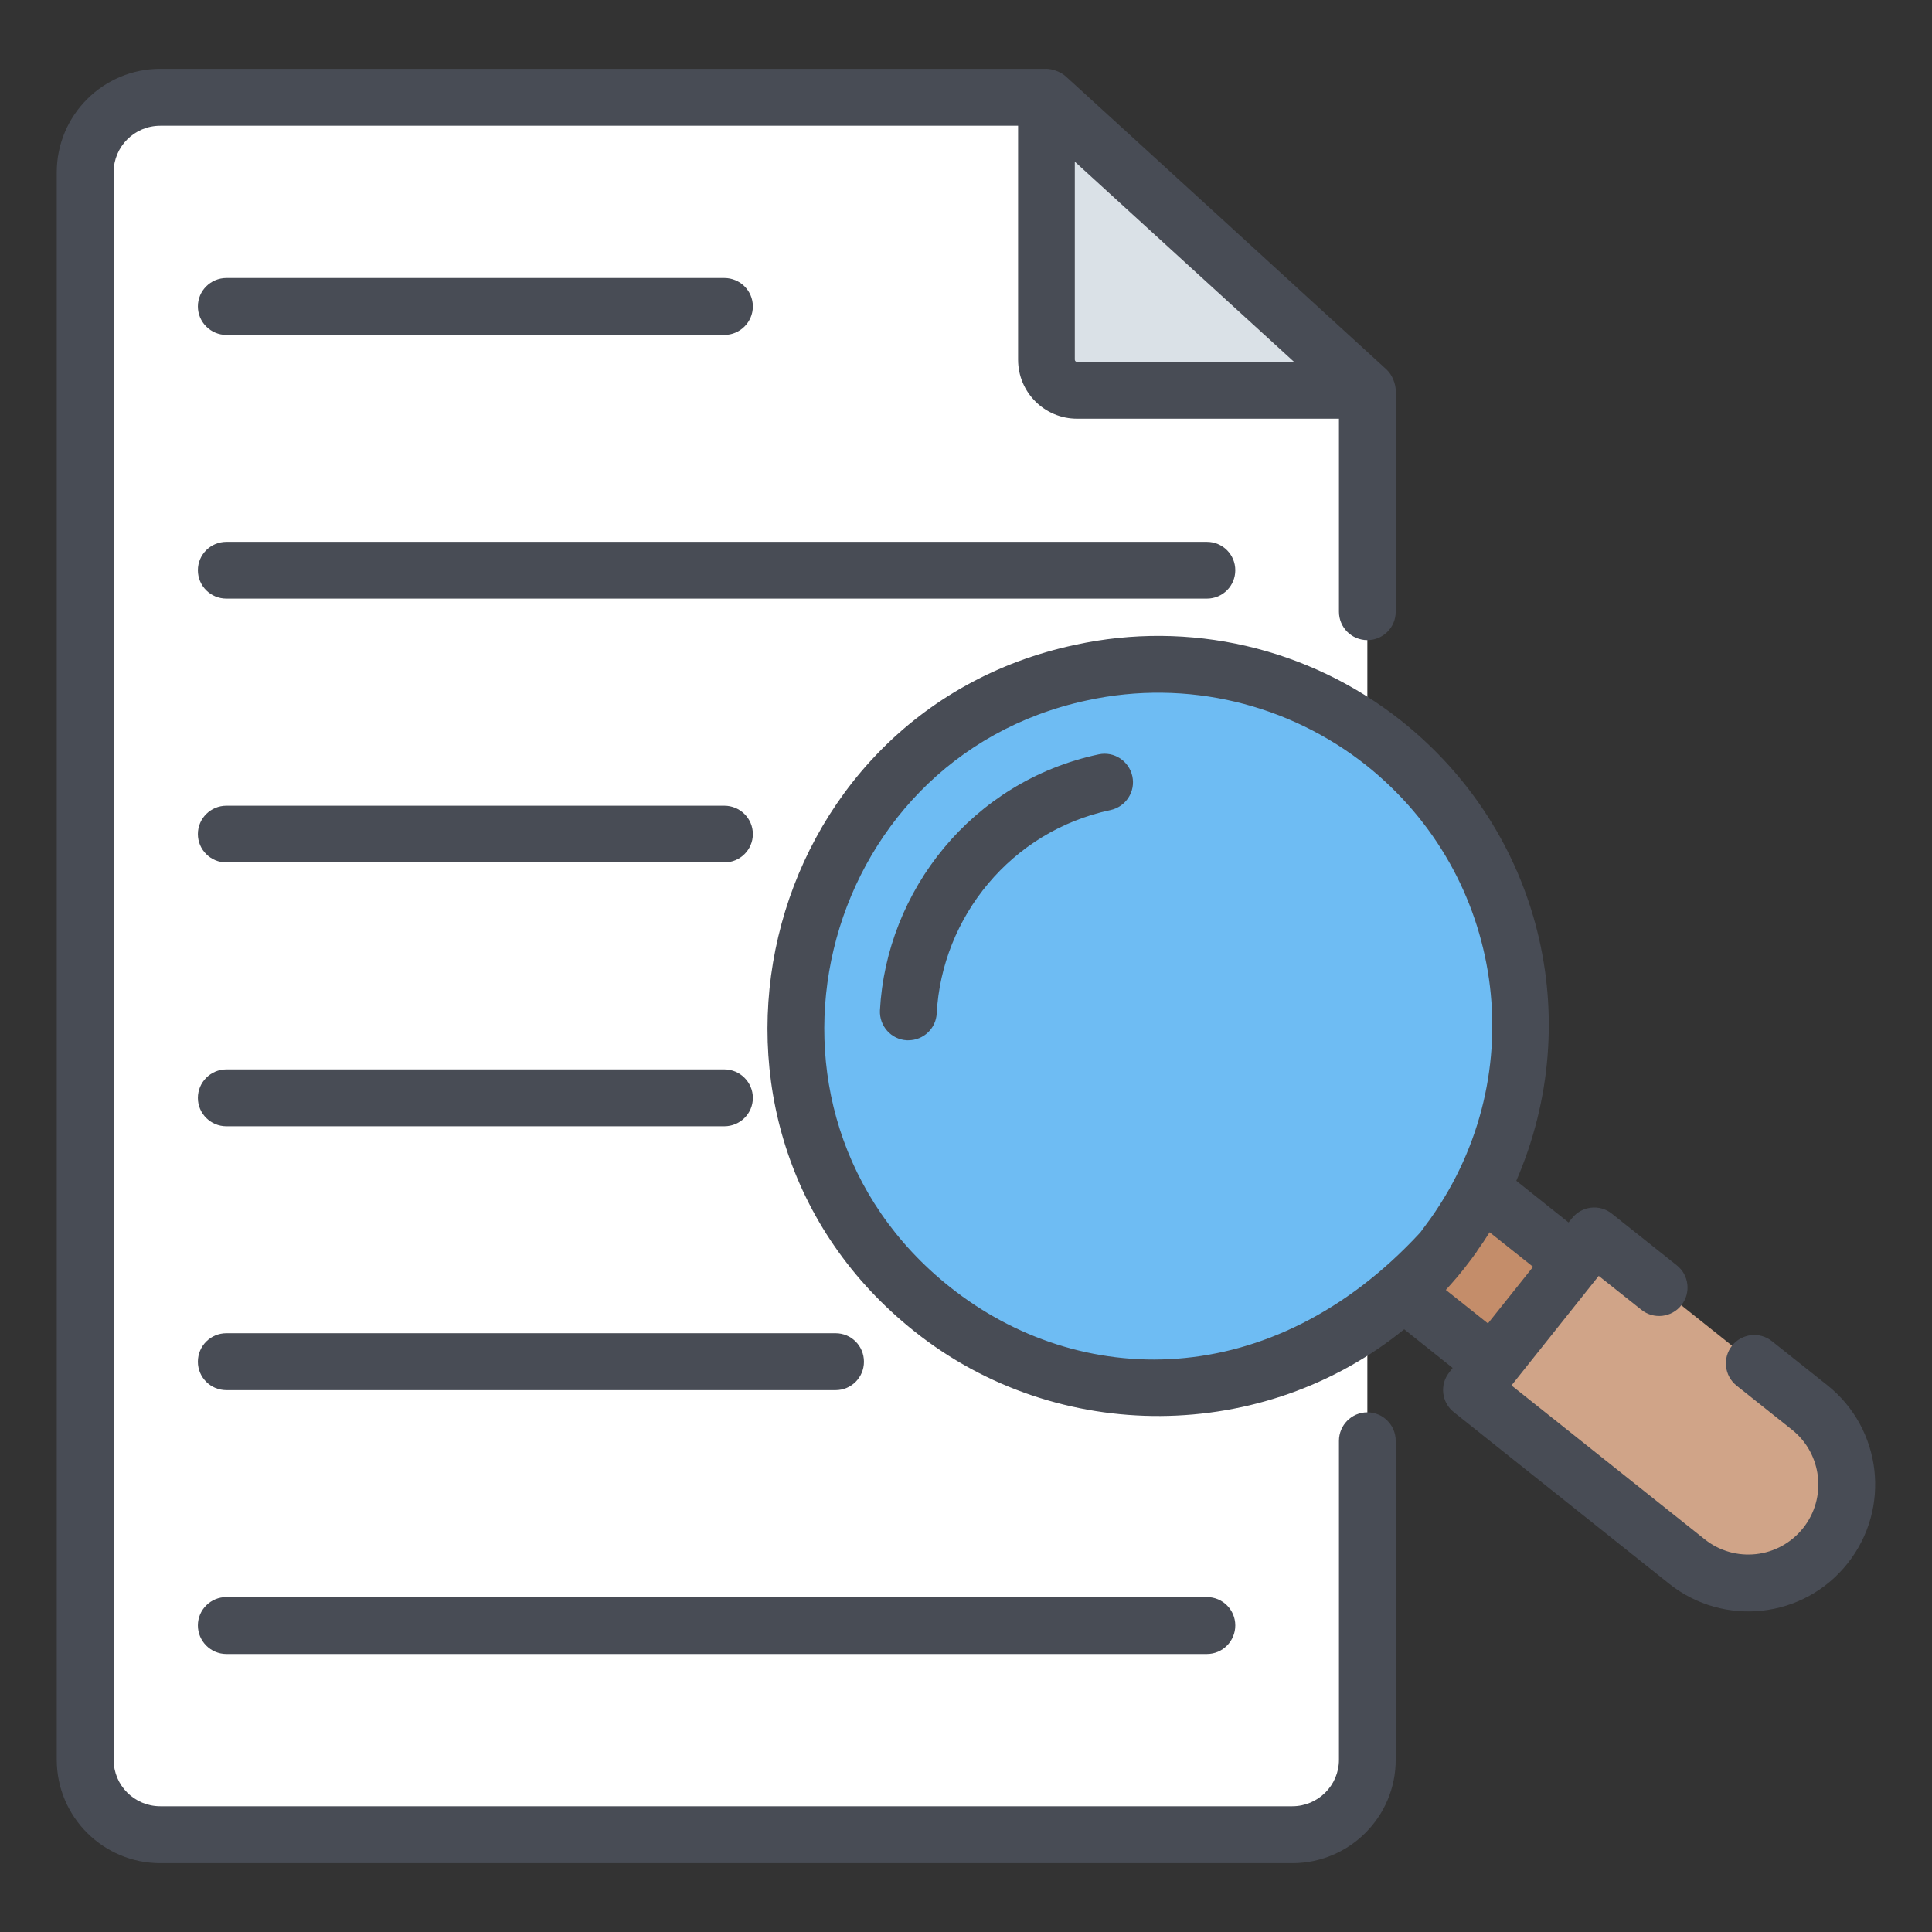
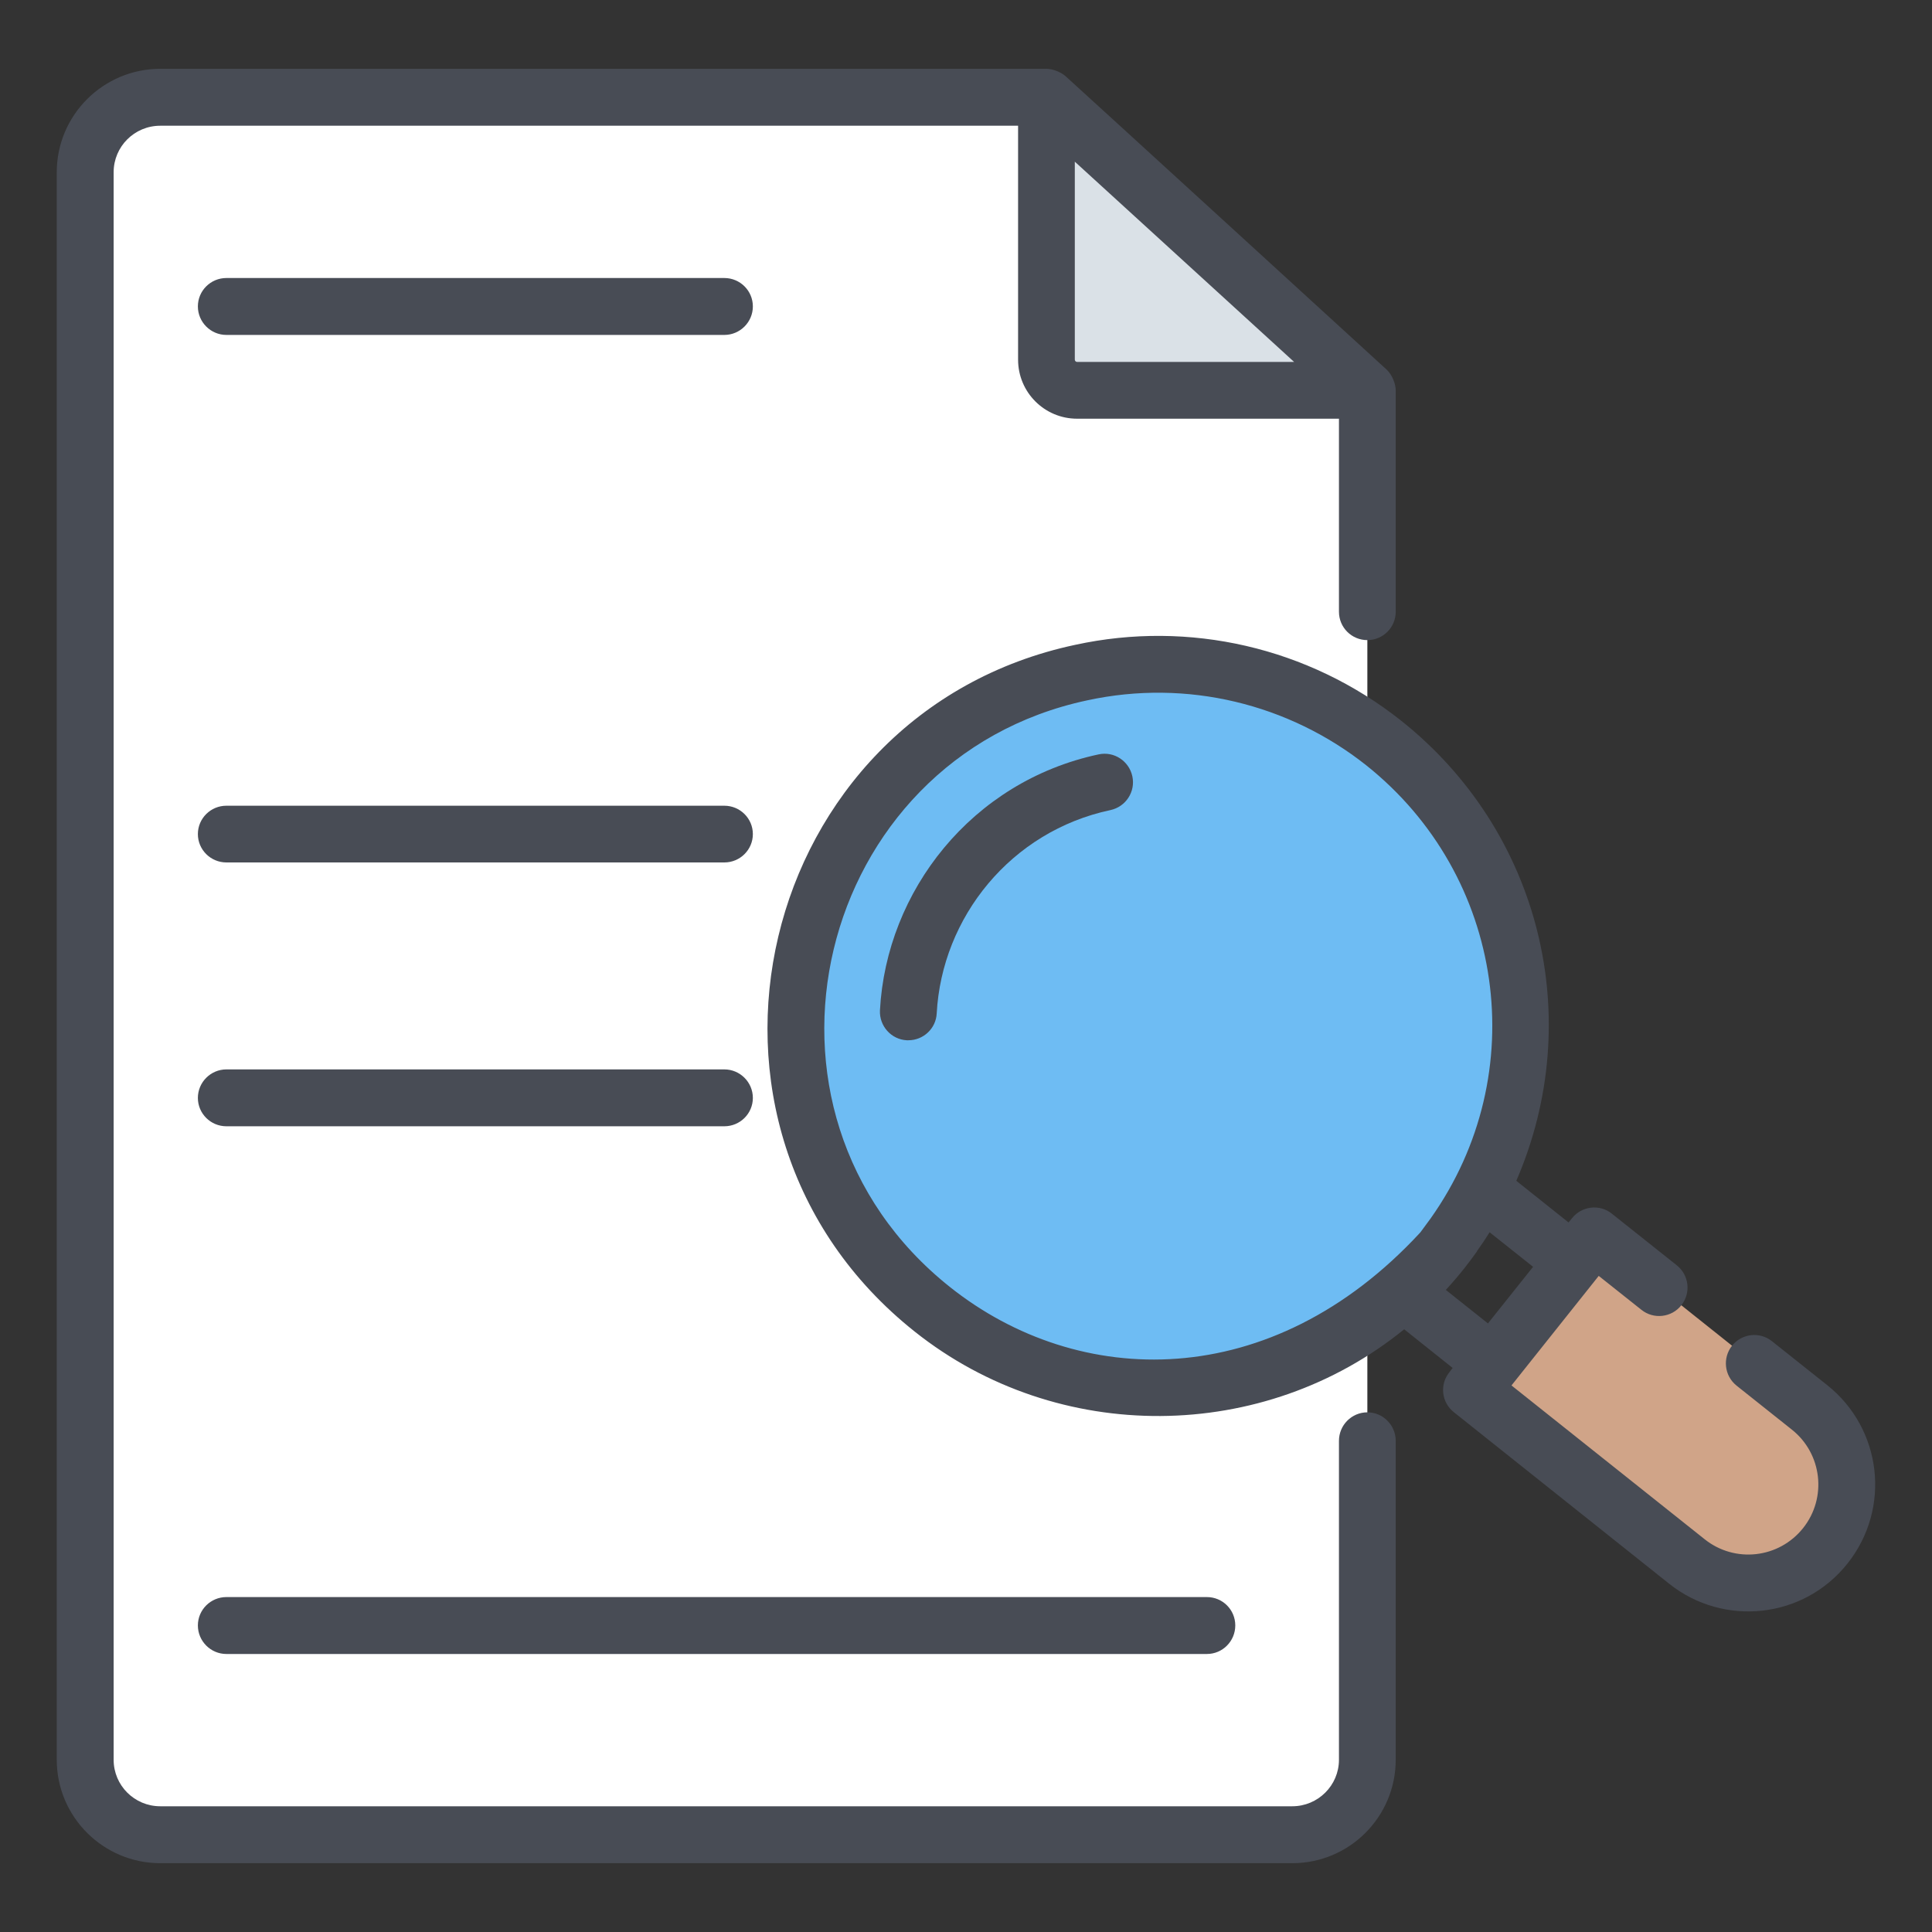
<svg xmlns="http://www.w3.org/2000/svg" width="50px" height="50px" viewBox="0 0 50 50" version="1.1">
  <rect x="0" y="0" width="50" height="50" fill="#333333" stroke="none" />
  <g id="surface1">
    <path style=" stroke:none;fill-rule:nonzero;fill:rgb(100%,100%,100%);fill-opacity:1;" d="M 35.387 36.055 L 35.387 45.543 C 35.387 46.613 34.516 47.484 33.445 47.484 L 4.148 47.484 C 3.074 47.484 2.207 46.613 2.207 45.543 L 2.207 4.457 C 2.207 3.387 3.074 2.516 4.148 2.516 L 27.082 2.516 L 35.387 10.102 Z M 35.387 36.055 " />
    <path style=" stroke:none;fill-rule:nonzero;fill:rgb(85.49%,88.235%,90.588%);fill-opacity:1;" d="M 27.082 2.516 L 27.082 9.305 C 27.082 9.746 27.438 10.102 27.875 10.102 L 35.387 10.102 Z M 27.082 2.516 " />
    <path style=" stroke:none;fill-rule:nonzero;fill:rgb(43.137%,73.725%,95.294%);fill-opacity:1;" d="M 38.426 30.598 C 38.398 30.664 38.359 30.715 38.332 30.781 C 38.129 31.18 37.891 31.578 37.621 31.961 C 37.52 32.102 37.418 32.238 37.316 32.375 C 37.309 32.375 37.301 32.383 37.301 32.391 C 36.988 32.773 36.664 33.129 36.316 33.441 C 36.273 33.492 36.223 33.535 36.176 33.578 C 35.922 33.805 35.664 34.016 35.387 34.203 C 32.066 36.547 27.465 36.539 24.129 33.883 C 21.656 31.918 20.445 28.953 20.613 26.023 C 20.691 24.492 21.148 22.984 22.004 21.613 C 22.195 21.309 22.41 21.004 22.637 20.723 C 24.035 18.957 25.938 17.84 27.98 17.406 C 30.477 16.863 33.168 17.332 35.387 18.914 C 35.531 19.008 35.668 19.117 35.809 19.227 C 39.297 21.996 40.27 26.746 38.426 30.598 Z M 38.426 30.598 " />
-     <path style=" stroke:none;fill-rule:nonzero;fill:rgb(76.863%,55.294%,41.569%);fill-opacity:1;" d="M 40.711 32.668 L 38.625 35.285 L 36.316 33.445 C 36.668 33.129 36.992 32.777 37.297 32.391 C 37.305 32.383 37.312 32.375 37.316 32.375 C 37.418 32.238 37.52 32.105 37.621 31.961 C 37.891 31.578 38.133 31.18 38.336 30.777 Z M 40.711 32.668 " />
    <path style=" stroke:none;fill-rule:nonzero;fill:rgb(81.569%,64.314%,53.333%);fill-opacity:1;" d="M 47.238 40.004 C 46.363 41.105 44.758 41.289 43.656 40.41 L 38.082 35.973 L 41.258 31.984 L 46.832 36.426 C 47.934 37.301 48.117 38.906 47.238 40.004 Z M 47.238 40.004 " />
    <path style=" stroke:none;fill-rule:nonzero;fill:rgb(28.235%,29.804%,33.333%);fill-opacity:1;" d="M 35.387 36.551 C 34.98 36.551 34.652 36.883 34.652 37.289 L 34.652 45.543 C 34.652 46.207 34.109 46.746 33.445 46.746 L 4.148 46.746 C 3.48 46.746 2.941 46.207 2.941 45.543 L 2.941 4.457 C 2.941 3.793 3.48 3.254 4.148 3.254 L 26.348 3.254 L 26.348 9.309 C 26.348 10.152 27.031 10.836 27.875 10.836 L 34.652 10.836 L 34.652 15.832 C 34.652 16.238 34.98 16.566 35.387 16.566 C 35.793 16.566 36.121 16.238 36.121 15.832 L 36.121 10.102 C 36.121 9.949 36.039 9.711 35.891 9.57 C 35.816 9.5 27.652 2.035 27.578 1.973 C 27.445 1.855 27.23 1.781 27.082 1.781 L 4.148 1.781 C 2.672 1.781 1.469 2.98 1.469 4.457 L 1.469 45.543 C 1.469 47.02 2.672 48.219 4.148 48.219 L 33.445 48.219 C 34.922 48.219 36.121 47.02 36.121 45.543 L 36.121 37.289 C 36.121 36.883 35.793 36.551 35.387 36.551 Z M 27.875 9.367 C 27.844 9.367 27.816 9.34 27.816 9.309 L 27.816 4.184 C 28.508 4.816 33.051 8.965 33.492 9.367 Z M 27.875 9.367 " />
    <path style=" stroke:none;fill-rule:nonzero;fill:rgb(28.235%,29.804%,33.333%);fill-opacity:1;" d="M 5.859 8.668 L 18.746 8.668 C 19.152 8.668 19.484 8.336 19.484 7.93 C 19.484 7.523 19.152 7.195 18.746 7.195 L 5.859 7.195 C 5.453 7.195 5.121 7.523 5.121 7.93 C 5.121 8.336 5.453 8.668 5.859 8.668 Z M 5.859 8.668 " />
-     <path style=" stroke:none;fill-rule:nonzero;fill:rgb(28.235%,29.804%,33.333%);fill-opacity:1;" d="M 31.969 14.758 C 31.969 14.352 31.641 14.023 31.234 14.023 L 5.859 14.023 C 5.453 14.023 5.121 14.352 5.121 14.758 C 5.121 15.164 5.453 15.492 5.859 15.492 L 31.234 15.492 C 31.641 15.492 31.969 15.164 31.969 14.758 Z M 31.969 14.758 " />
    <path style=" stroke:none;fill-rule:nonzero;fill:rgb(28.235%,29.804%,33.333%);fill-opacity:1;" d="M 18.746 20.852 L 5.859 20.852 C 5.453 20.852 5.121 21.18 5.121 21.586 C 5.121 21.992 5.453 22.32 5.859 22.32 L 18.746 22.32 C 19.152 22.32 19.484 21.992 19.484 21.586 C 19.484 21.18 19.152 20.852 18.746 20.852 Z M 18.746 20.852 " />
    <path style=" stroke:none;fill-rule:nonzero;fill:rgb(28.235%,29.804%,33.333%);fill-opacity:1;" d="M 5.859 29.148 L 18.746 29.148 C 19.152 29.148 19.484 28.82 19.484 28.414 C 19.484 28.008 19.152 27.676 18.746 27.676 L 5.859 27.676 C 5.453 27.676 5.121 28.008 5.121 28.414 C 5.121 28.82 5.453 29.148 5.859 29.148 Z M 5.859 29.148 " />
-     <path style=" stroke:none;fill-rule:nonzero;fill:rgb(28.235%,29.804%,33.333%);fill-opacity:1;" d="M 21.625 34.504 L 5.859 34.504 C 5.453 34.504 5.121 34.832 5.121 35.242 C 5.121 35.648 5.453 35.977 5.859 35.977 L 21.625 35.977 C 22.031 35.977 22.359 35.648 22.359 35.242 C 22.359 34.832 22.031 34.504 21.625 34.504 Z M 21.625 34.504 " />
    <path style=" stroke:none;fill-rule:nonzero;fill:rgb(28.235%,29.804%,33.333%);fill-opacity:1;" d="M 5.121 42.066 C 5.121 42.473 5.453 42.805 5.859 42.805 L 31.234 42.805 C 31.641 42.805 31.969 42.473 31.969 42.066 C 31.969 41.66 31.641 41.332 31.234 41.332 L 5.859 41.332 C 5.453 41.332 5.121 41.66 5.121 42.066 Z M 5.121 42.066 " />
    <path style=" stroke:none;fill-rule:nonzero;fill:rgb(28.235%,29.804%,33.333%);fill-opacity:1;" d="M 28.434 19.523 C 25.148 20.223 22.938 23.059 22.773 26.148 C 22.754 26.555 23.066 26.902 23.469 26.922 C 23.484 26.922 23.496 26.922 23.508 26.922 C 23.898 26.922 24.223 26.617 24.242 26.227 C 24.375 23.742 26.16 21.512 28.738 20.965 C 29.137 20.879 29.391 20.488 29.305 20.09 C 29.219 19.695 28.832 19.438 28.434 19.523 Z M 28.434 19.523 " />
    <path style=" stroke:none;fill-rule:nonzero;fill:rgb(28.235%,29.804%,33.333%);fill-opacity:1;" d="M 47.289 35.848 L 45.859 34.711 C 45.543 34.457 45.078 34.508 44.824 34.828 C 44.574 35.145 44.625 35.605 44.941 35.859 L 46.375 37 C 47.156 37.621 47.289 38.762 46.664 39.547 C 46.035 40.336 44.895 40.457 44.117 39.836 L 39.117 35.855 L 41.375 33.02 L 42.48 33.898 C 42.797 34.152 43.262 34.098 43.512 33.781 C 43.766 33.465 43.715 33 43.395 32.746 L 41.715 31.41 C 41.395 31.152 40.93 31.215 40.684 31.527 L 40.594 31.637 L 39.242 30.559 C 41.059 26.363 39.871 21.516 36.254 18.645 C 33.859 16.75 30.77 16.047 27.828 16.688 C 19.566 18.445 16.98 29.141 23.672 34.461 C 27.383 37.414 32.711 37.355 36.34 34.402 L 37.594 35.402 L 37.508 35.516 C 37.254 35.832 37.305 36.293 37.625 36.547 L 43.199 40.988 C 44.613 42.113 46.68 41.891 47.812 40.465 C 48.945 39.043 48.711 36.98 47.289 35.848 Z M 24.586 33.309 C 18.852 28.75 21.109 19.621 28.137 18.125 C 30.727 17.562 33.363 18.227 35.352 19.801 C 38.949 22.66 39.684 27.785 37.023 31.535 L 36.758 31.895 C 32.895 36.078 27.91 35.953 24.586 33.309 Z M 38.223 32.387 L 38.223 32.383 C 38.227 32.383 38.227 32.379 38.227 32.375 C 38.34 32.219 38.449 32.055 38.551 31.891 L 39.676 32.785 L 38.508 34.25 L 37.418 33.383 C 37.812 32.953 38.047 32.633 38.223 32.387 Z M 38.223 32.387 " />
  </g>
</svg>